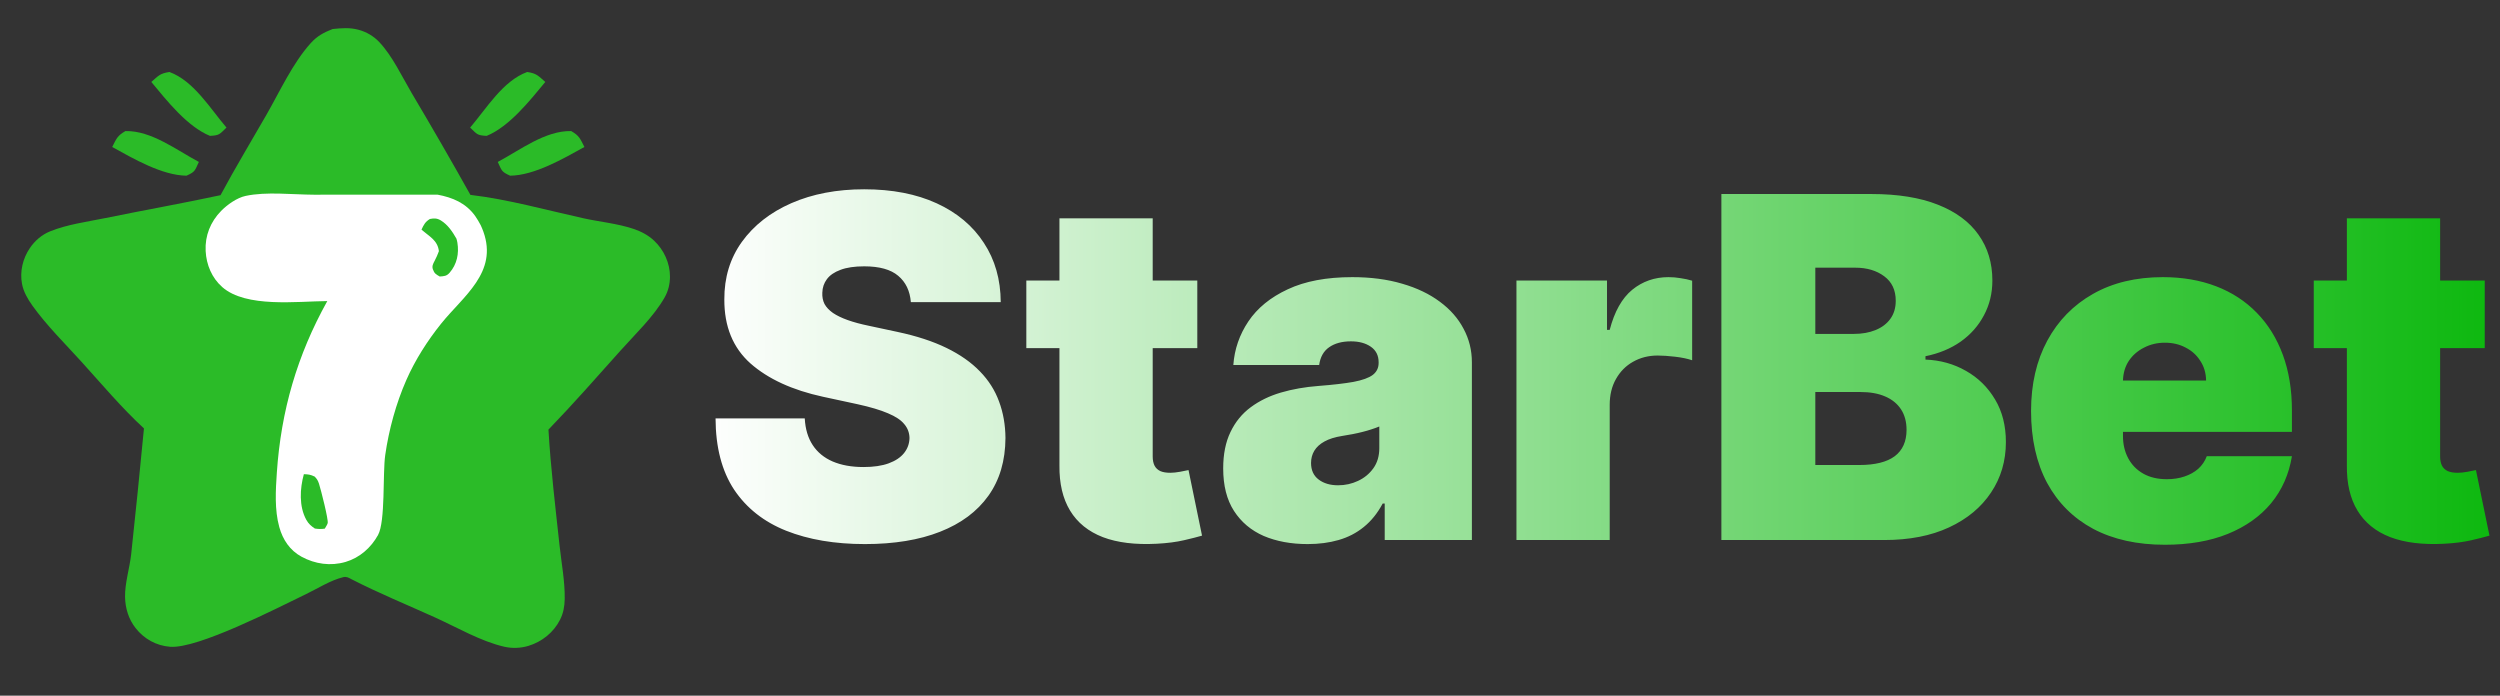
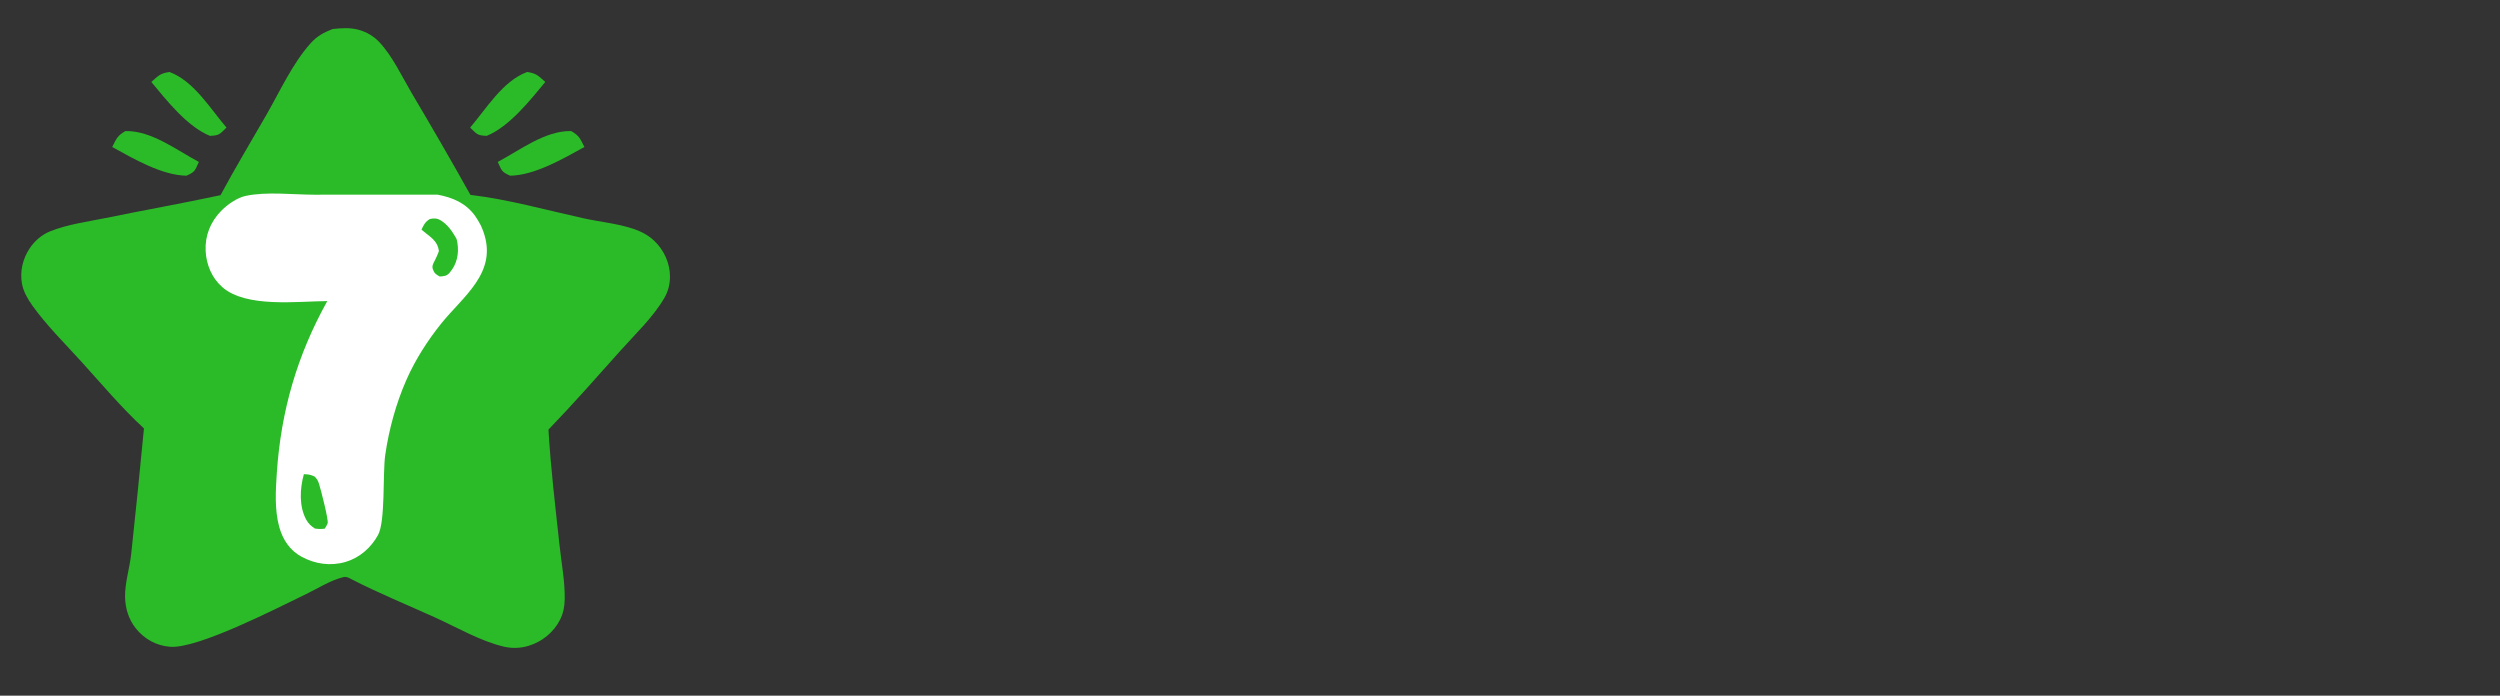
<svg xmlns="http://www.w3.org/2000/svg" width="787" height="219" viewBox="0 0 787 219" fill="none">
  <rect x="0" y="0" width="787" height="219" fill="#333333" stroke="none" />
-   <path d="M286.736 95.116C286.453 91.57 285.123 88.804 282.748 86.819C280.407 84.833 276.844 83.841 272.057 83.841C269.008 83.841 266.509 84.213 264.558 84.957C262.644 85.666 261.225 86.642 260.304 87.883C259.382 89.124 258.903 90.542 258.868 92.137C258.797 93.449 259.027 94.637 259.559 95.701C260.126 96.729 261.013 97.669 262.218 98.519C263.424 99.335 264.966 100.08 266.845 100.753C268.725 101.427 270.958 102.03 273.547 102.562L282.482 104.476C288.509 105.753 293.668 107.437 297.958 109.529C302.249 111.621 305.759 114.085 308.489 116.922C311.219 119.723 313.223 122.878 314.499 126.388C315.811 129.899 316.485 133.728 316.52 137.876C316.485 145.039 314.694 151.102 311.148 156.066C307.603 161.029 302.532 164.806 295.937 167.394C289.378 169.982 281.489 171.276 272.27 171.276C262.803 171.276 254.542 169.876 247.486 167.075C240.466 164.274 235.005 159.966 231.105 154.151C227.24 148.301 225.29 140.819 225.255 131.707H253.336C253.514 135.04 254.347 137.841 255.836 140.11C257.325 142.379 259.417 144.099 262.112 145.269C264.842 146.439 268.086 147.024 271.845 147.024C275 147.024 277.642 146.634 279.769 145.854C281.897 145.074 283.51 143.993 284.609 142.61C285.708 141.227 286.276 139.649 286.311 137.876C286.276 136.21 285.726 134.756 284.662 133.515C283.634 132.239 281.932 131.104 279.557 130.111C277.181 129.083 273.972 128.126 269.93 127.239L259.08 124.899C249.436 122.807 241.831 119.315 236.264 114.422C230.733 109.493 227.985 102.774 228.02 94.265C227.985 87.351 229.829 81.305 233.552 76.129C237.31 70.917 242.504 66.857 249.135 63.949C255.801 61.042 263.442 59.588 272.057 59.588C280.851 59.588 288.456 61.06 294.874 64.003C301.291 66.945 306.238 71.094 309.712 76.448C313.223 81.766 314.995 87.989 315.031 95.116H286.736ZM376.911 88.308V109.582H323.088V88.308H376.911ZM333.513 68.736H362.871V143.727C362.871 144.861 363.066 145.819 363.456 146.599C363.846 147.343 364.448 147.911 365.264 148.301C366.079 148.655 367.125 148.832 368.402 148.832C369.288 148.832 370.316 148.726 371.487 148.513C372.692 148.301 373.579 148.123 374.146 147.981L378.401 168.617C377.089 169.007 375.21 169.486 372.763 170.053C370.352 170.62 367.48 170.993 364.147 171.17C357.41 171.525 351.755 170.833 347.181 169.096C342.607 167.323 339.168 164.54 336.863 160.746C334.559 156.952 333.442 152.201 333.513 146.492V68.736ZM411.654 171.276C406.442 171.276 401.833 170.425 397.826 168.724C393.855 166.986 390.735 164.362 388.466 160.852C386.197 157.342 385.062 152.874 385.062 147.45C385.062 142.982 385.824 139.171 387.349 136.015C388.874 132.824 391.001 130.218 393.731 128.197C396.461 126.176 399.635 124.633 403.251 123.57C406.903 122.506 410.839 121.815 415.058 121.495C419.632 121.141 423.302 120.715 426.068 120.219C428.869 119.687 430.89 118.96 432.131 118.038C433.372 117.081 433.992 115.822 433.992 114.262V114.05C433.992 111.922 433.177 110.291 431.546 109.157C429.915 108.022 427.823 107.455 425.27 107.455C422.469 107.455 420.182 108.075 418.409 109.316C416.672 110.522 415.626 112.383 415.271 114.9H388.253C388.608 109.937 390.185 105.363 392.987 101.179C395.823 96.96 399.954 93.591 405.379 91.074C410.803 88.521 417.576 87.244 425.695 87.244C431.546 87.244 436.793 87.936 441.438 89.319C446.083 90.666 450.036 92.563 453.298 95.009C456.56 97.42 459.042 100.257 460.744 103.519C462.481 106.745 463.35 110.256 463.35 114.05V170H435.907V158.512H435.269C433.638 161.561 431.652 164.026 429.312 165.905C427.007 167.784 424.366 169.149 421.387 170C418.444 170.851 415.2 171.276 411.654 171.276ZM421.228 152.768C423.461 152.768 425.553 152.307 427.504 151.385C429.489 150.463 431.102 149.134 432.343 147.396C433.584 145.659 434.205 143.549 434.205 141.067V134.26C433.425 134.579 432.592 134.88 431.705 135.164C430.854 135.448 429.932 135.713 428.94 135.962C427.982 136.21 426.954 136.44 425.855 136.653C424.791 136.866 423.674 137.061 422.504 137.238C420.235 137.593 418.373 138.178 416.92 138.993C415.501 139.773 414.438 140.748 413.729 141.918C413.055 143.053 412.718 144.329 412.718 145.748C412.718 148.017 413.516 149.754 415.111 150.96C416.707 152.165 418.746 152.768 421.228 152.768ZM477.378 170V88.308H505.885V103.838H506.736C508.225 98.094 510.583 93.892 513.809 91.233C517.071 88.574 520.883 87.244 525.244 87.244C526.52 87.244 527.779 87.351 529.02 87.564C530.297 87.741 531.52 88.007 532.69 88.361V113.411C531.236 112.915 529.446 112.543 527.318 112.294C525.191 112.046 523.365 111.922 521.84 111.922C518.968 111.922 516.38 112.578 514.075 113.89C511.806 115.166 510.015 116.975 508.704 119.315C507.392 121.62 506.736 124.332 506.736 127.452V170H477.378ZM541.891 170V61.077H589.119C597.416 61.077 604.383 62.194 610.021 64.428C615.694 66.662 619.966 69.817 622.838 73.895C625.746 77.972 627.199 82.777 627.199 88.308C627.199 92.315 626.313 95.967 624.54 99.264C622.803 102.562 620.356 105.327 617.201 107.561C614.045 109.759 610.358 111.284 606.138 112.135V113.199C610.818 113.376 615.073 114.564 618.903 116.762C622.732 118.925 625.781 121.921 628.05 125.75C630.32 129.544 631.454 134.012 631.454 139.153C631.454 145.109 629.894 150.41 626.774 155.055C623.689 159.7 619.293 163.352 613.584 166.011C607.876 168.67 601.068 170 593.161 170H541.891ZM571.462 146.386H585.29C590.254 146.386 593.977 145.464 596.459 143.62C598.94 141.741 600.181 138.975 600.181 135.323C600.181 132.771 599.596 130.608 598.426 128.835C597.256 127.062 595.59 125.715 593.427 124.793C591.3 123.871 588.729 123.41 585.715 123.41H571.462V146.386ZM571.462 105.114H583.588C586.176 105.114 588.463 104.707 590.449 103.891C592.434 103.076 593.977 101.906 595.076 100.381C596.21 98.821 596.778 96.924 596.778 94.69C596.778 91.322 595.572 88.751 593.161 86.978C590.75 85.17 587.701 84.266 584.013 84.266H571.462V105.114ZM681.501 171.489C672.779 171.489 665.262 169.823 658.951 166.49C652.675 163.121 647.835 158.299 644.431 152.024C641.063 145.712 639.379 138.16 639.379 129.367C639.379 120.928 641.081 113.553 644.484 107.242C647.888 100.931 652.693 96.02 658.898 92.51C665.102 88.999 672.424 87.244 680.863 87.244C687.032 87.244 692.617 88.202 697.616 90.116C702.616 92.031 706.888 94.814 710.434 98.466C713.979 102.083 716.71 106.48 718.624 111.656C720.539 116.833 721.496 122.665 721.496 129.154V135.962H648.527V119.793H694.478C694.443 117.453 693.84 115.397 692.67 113.624C691.535 111.816 689.993 110.415 688.043 109.422C686.128 108.394 683.948 107.88 681.501 107.88C679.126 107.88 676.945 108.394 674.959 109.422C672.974 110.415 671.378 111.798 670.173 113.571C669.003 115.344 668.382 117.418 668.311 119.793V137.238C668.311 139.862 668.861 142.202 669.96 144.259C671.059 146.315 672.637 147.928 674.693 149.098C676.75 150.268 679.232 150.853 682.139 150.853C684.16 150.853 686.004 150.57 687.671 150.002C689.372 149.435 690.826 148.62 692.032 147.556C693.237 146.457 694.124 145.145 694.691 143.62H721.496C720.574 149.293 718.394 154.222 714.954 158.406C711.515 162.554 706.959 165.781 701.286 168.085C695.648 170.355 689.053 171.489 681.501 171.489ZM782.193 88.308V109.582H728.37V88.308H782.193ZM738.795 68.736H768.153V143.727C768.153 144.861 768.348 145.819 768.738 146.599C769.128 147.343 769.73 147.911 770.546 148.301C771.361 148.655 772.407 148.832 773.684 148.832C774.57 148.832 775.598 148.726 776.769 148.513C777.974 148.301 778.86 148.123 779.428 147.981L783.683 168.617C782.371 169.007 780.491 169.486 778.045 170.053C775.634 170.62 772.762 170.993 769.429 171.17C762.692 171.525 757.037 170.833 752.463 169.096C747.889 167.323 744.45 164.54 742.145 160.746C739.84 156.952 738.724 152.201 738.795 146.492V68.736Z" fill="url(#paint0_linear_2023_25)" />
  <g clip-path="url(#clip0_2023_25)">
    <mask id="mask0_2023_25" style="mask-type:luminance" maskUnits="userSpaceOnUse" x="0" y="-1" width="213" height="220">
      <path d="M213 -0H0V218.186H213V-0Z" fill="white" />
    </mask>
    <g mask="url(#mask0_2023_25)">
      <path d="M156.696 50.976C163.704 47.255 171.659 41.067 179.813 41.264C182.437 42.771 182.613 43.651 183.974 46.27C177.271 49.966 168.283 55.216 160.582 55.307C157.82 54.048 157.99 53.77 156.696 50.976Z" fill="#2BBB28" />
      <path d="M148 40.164C153.158 34.136 158.296 25.465 165.956 22.663C168.95 23.105 169.436 23.859 171.661 25.799C166.777 31.691 160.335 39.868 153.202 42.772C150.17 42.612 150.227 42.291 148 40.164Z" fill="#2BBB28" />
      <path d="M62.601 50.976C55.594 47.255 47.638 41.067 39.484 41.264C36.86 42.771 36.684 43.651 35.323 46.27C42.026 49.966 51.014 55.216 58.715 55.307C61.477 54.048 61.308 53.77 62.601 50.976Z" fill="#2BBB28" />
      <path d="M71.298 40.164C66.139 34.136 61.001 25.465 53.341 22.663C50.348 23.105 49.862 23.859 47.636 25.799C52.521 31.691 58.963 39.868 66.095 42.772C69.127 42.612 69.071 42.291 71.298 40.164Z" fill="#2BBB28" />
      <path d="M104.715 9.136C107.499 8.851 110.076 8.628 112.831 9.365C113.144 9.447 113.453 9.539 113.76 9.643C114.066 9.747 114.369 9.861 114.667 9.987C114.965 10.111 115.259 10.245 115.548 10.391C115.837 10.537 116.12 10.691 116.398 10.854C116.677 11.019 116.949 11.194 117.215 11.38C117.481 11.562 117.74 11.755 117.993 11.957C118.245 12.157 118.491 12.367 118.729 12.587C118.966 12.806 119.196 13.033 119.419 13.268C123.575 17.704 126.506 24.047 129.596 29.293C135.899 39.898 142.062 50.583 148.086 61.348C159.968 62.751 171.943 66.124 183.623 68.705C188.822 69.853 194.332 70.346 199.385 72.038C201.826 72.856 204.044 74.008 205.927 75.781C209.014 78.692 210.933 82.861 210.908 87.123C210.895 89.444 210.361 91.644 209.208 93.665C205.762 99.712 199.947 105.203 195.288 110.42C187.835 118.763 180.422 127.19 172.652 135.24C173.364 147.422 174.845 159.689 176.158 171.819C176.751 177.288 177.859 183.057 177.77 188.555C177.732 190.914 177.358 192.995 176.288 195.117C174.29 199.075 170.602 202.033 166.373 203.311C166.064 203.405 165.752 203.489 165.438 203.563C165.123 203.634 164.807 203.697 164.488 203.751C164.17 203.803 163.849 203.845 163.528 203.877C163.207 203.912 162.885 203.934 162.562 203.944C162.239 203.956 161.917 203.958 161.594 203.948C161.271 203.938 160.949 203.918 160.627 203.888C160.306 203.859 159.985 203.818 159.666 203.766C159.347 203.717 159.03 203.656 158.715 203.585C151.351 201.882 143.88 197.509 136.964 194.376C128.153 190.388 119.157 186.708 110.552 182.29C109.687 181.816 109.061 181.457 108.05 181.694C104.161 182.609 99.924 185.301 96.3 187.048C86.985 191.54 62.292 204.277 53.553 203.603C49.179 203.266 45.375 201.145 42.677 197.712C40.485 194.92 39.439 191.477 39.368 187.956C39.281 183.609 40.814 178.832 41.298 174.448C42.72 161.261 44.06 148.067 45.318 134.866C38.311 128.416 32.023 120.914 25.63 113.864C20.464 108.169 14.679 102.467 10.205 96.213C8.73 94.15 7.396 91.866 6.925 89.344C6.196 85.445 7.179 81.365 9.396 78.099C10.966 75.785 13.134 73.908 15.732 72.845C21.098 70.645 27.541 69.801 33.23 68.635C45.278 66.169 57.403 64.025 69.423 61.441C74.016 52.865 79.097 44.478 83.933 36.032C88.144 28.679 92.156 19.855 97.837 13.56C99.871 11.309 101.92 10.232 104.715 9.136Z" fill="#2BBB28" />
      <path d="M103.032 94.78C93.52 94.85 77.445 96.965 69.962 90.37C66.68 87.478 64.958 83.342 64.738 79.014C64.493 74.189 66.265 69.794 69.646 66.365C71.576 64.406 74.592 62.263 77.319 61.674C83.83 60.27 92.085 61.267 98.796 61.292L137.718 61.274C142.491 62.17 146.641 63.899 149.584 67.994C150.24 68.909 150.788 69.912 151.328 70.897C151.638 71.568 151.917 72.23 152.167 72.927C156.788 85.797 145.824 93.221 138.845 101.915C134.556 107.258 130.686 113.327 127.926 119.607C124.667 127.02 122.425 135.221 121.273 143.23C120.435 149.055 121.369 164.143 119.003 168.427C116.797 172.423 113.209 175.596 108.805 176.888C104.08 178.277 99.2 177.581 94.899 175.24C91.234 173.245 89.015 169.875 87.915 165.913C86.403 160.474 86.772 154.324 87.152 148.747C88.478 129.301 93.538 111.835 103.032 94.78Z" fill="white" />
      <path d="M95.652 149.277C97.049 149.31 97.784 149.406 99.077 150.04C99.822 150.828 100.106 151.302 100.445 152.365C101.043 154.239 103.44 163.647 103.153 164.68C102.978 165.31 102.546 165.836 102.242 166.413C101.107 166.583 100.245 166.55 99.11 166.383C97.933 165.584 97.132 164.91 96.432 163.647C94.078 159.4 94.412 153.805 95.652 149.277Z" fill="#2BBB28" />
      <path d="M132.688 72.278C133.42 70.723 133.841 69.853 135.325 68.939C136.636 68.676 137.593 68.676 138.758 69.383C140.967 70.727 142.449 72.945 143.694 75.144C143.832 75.67 143.907 75.896 143.989 76.403C144.54 79.832 143.851 83.194 141.535 85.86C140.596 86.941 139.768 86.949 138.424 87.045C137.275 86.378 136.74 86.115 136.268 84.771C135.924 83.794 136.342 83.02 136.785 82.187C137.337 81.143 137.758 80.176 138.165 79.069C137.764 75.592 135.085 74.419 132.688 72.278Z" fill="#2BBB28" />
    </g>
  </g>
  <defs>
    <linearGradient id="paint0_linear_2023_25" x1="221" y1="115.5" x2="787" y2="115.5" gradientUnits="userSpaceOnUse">
      <stop stop-color="white" />
      <stop offset="1" stop-color="#0CB80E" />
    </linearGradient>
    <clipPath id="clip0_2023_25">
      <rect width="213" height="218.186" fill="white" />
    </clipPath>
  </defs>
</svg>